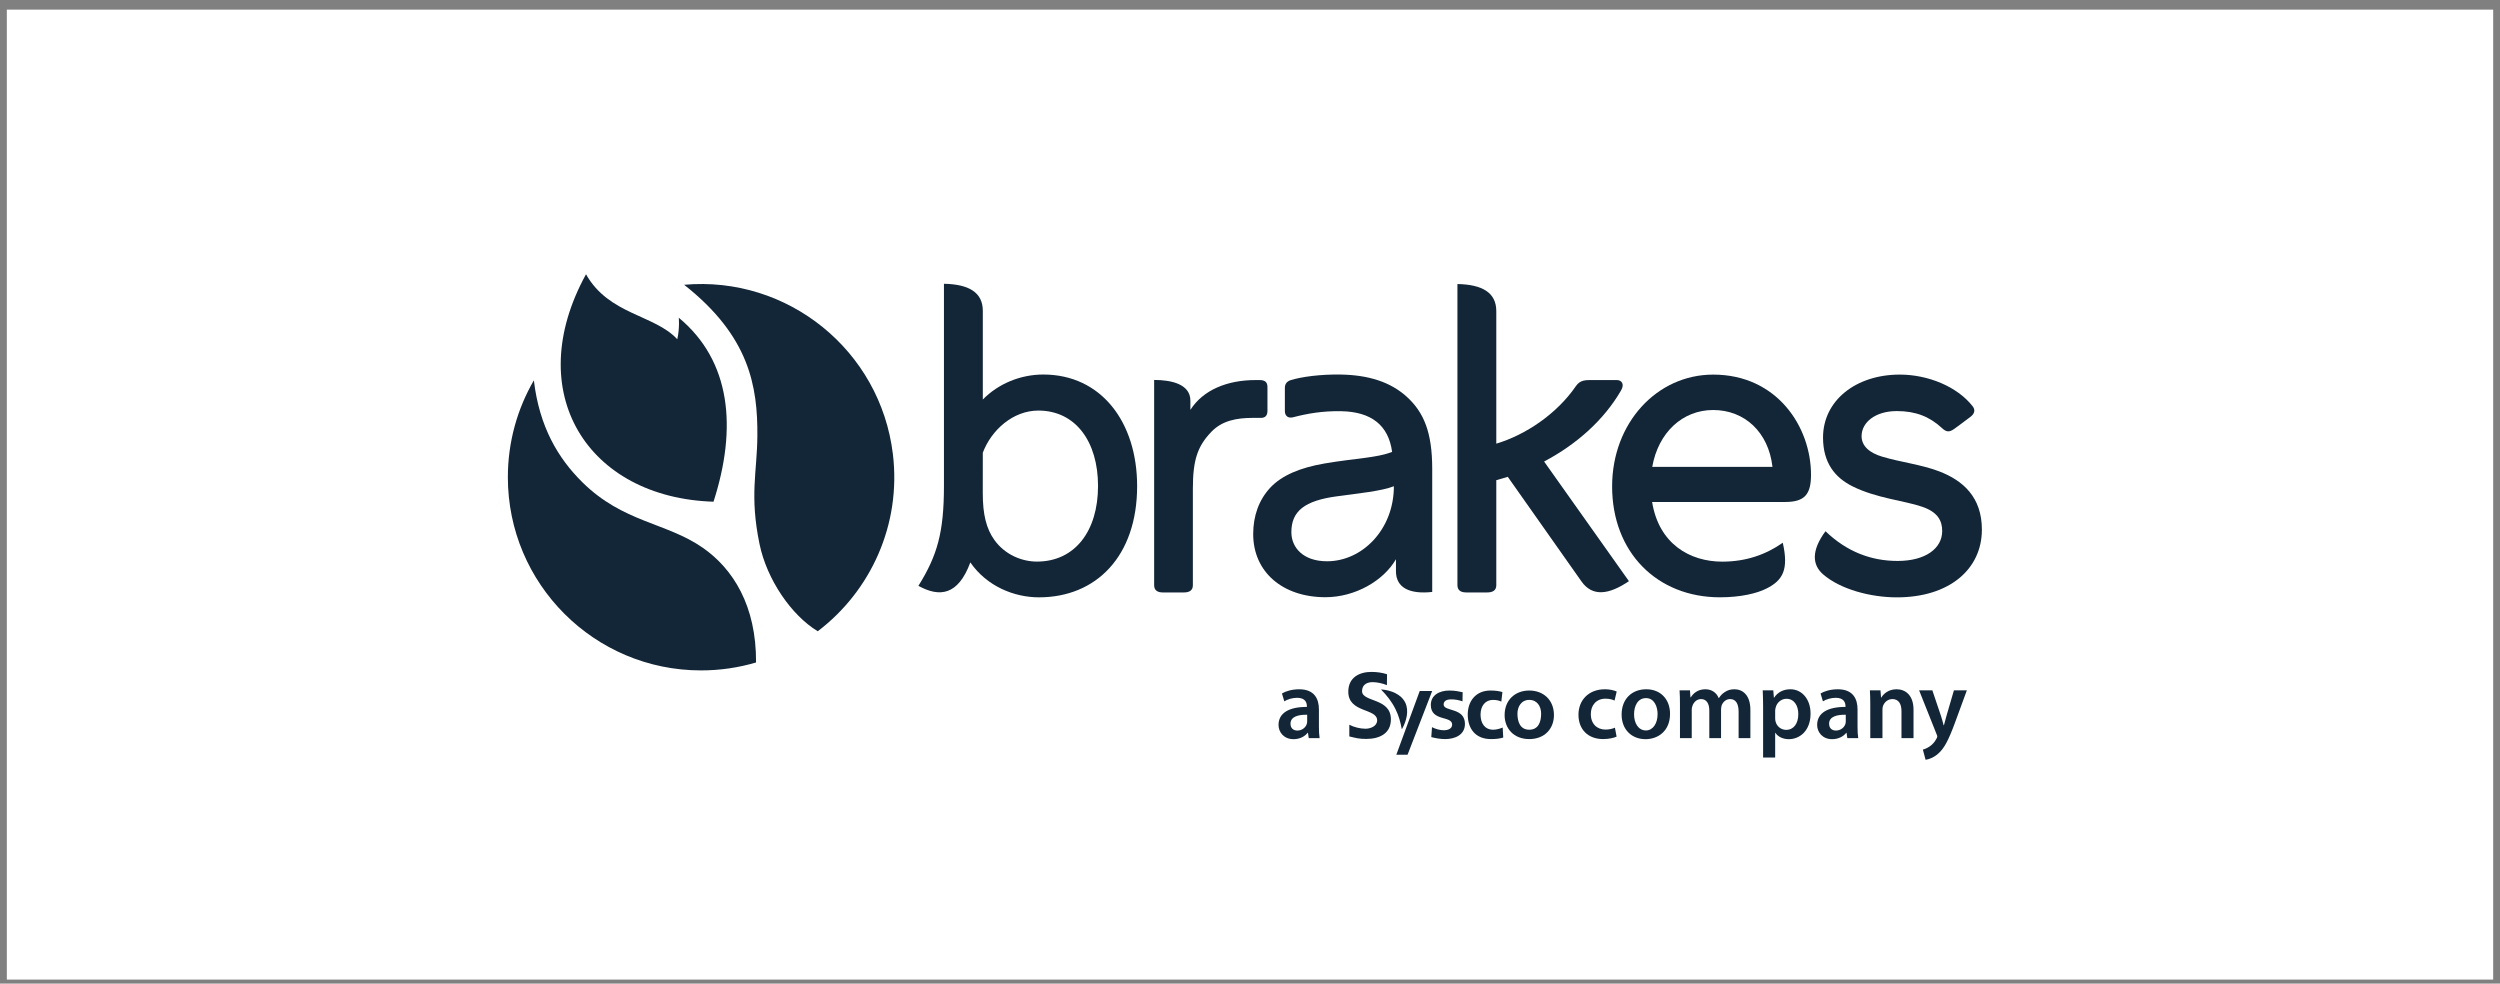
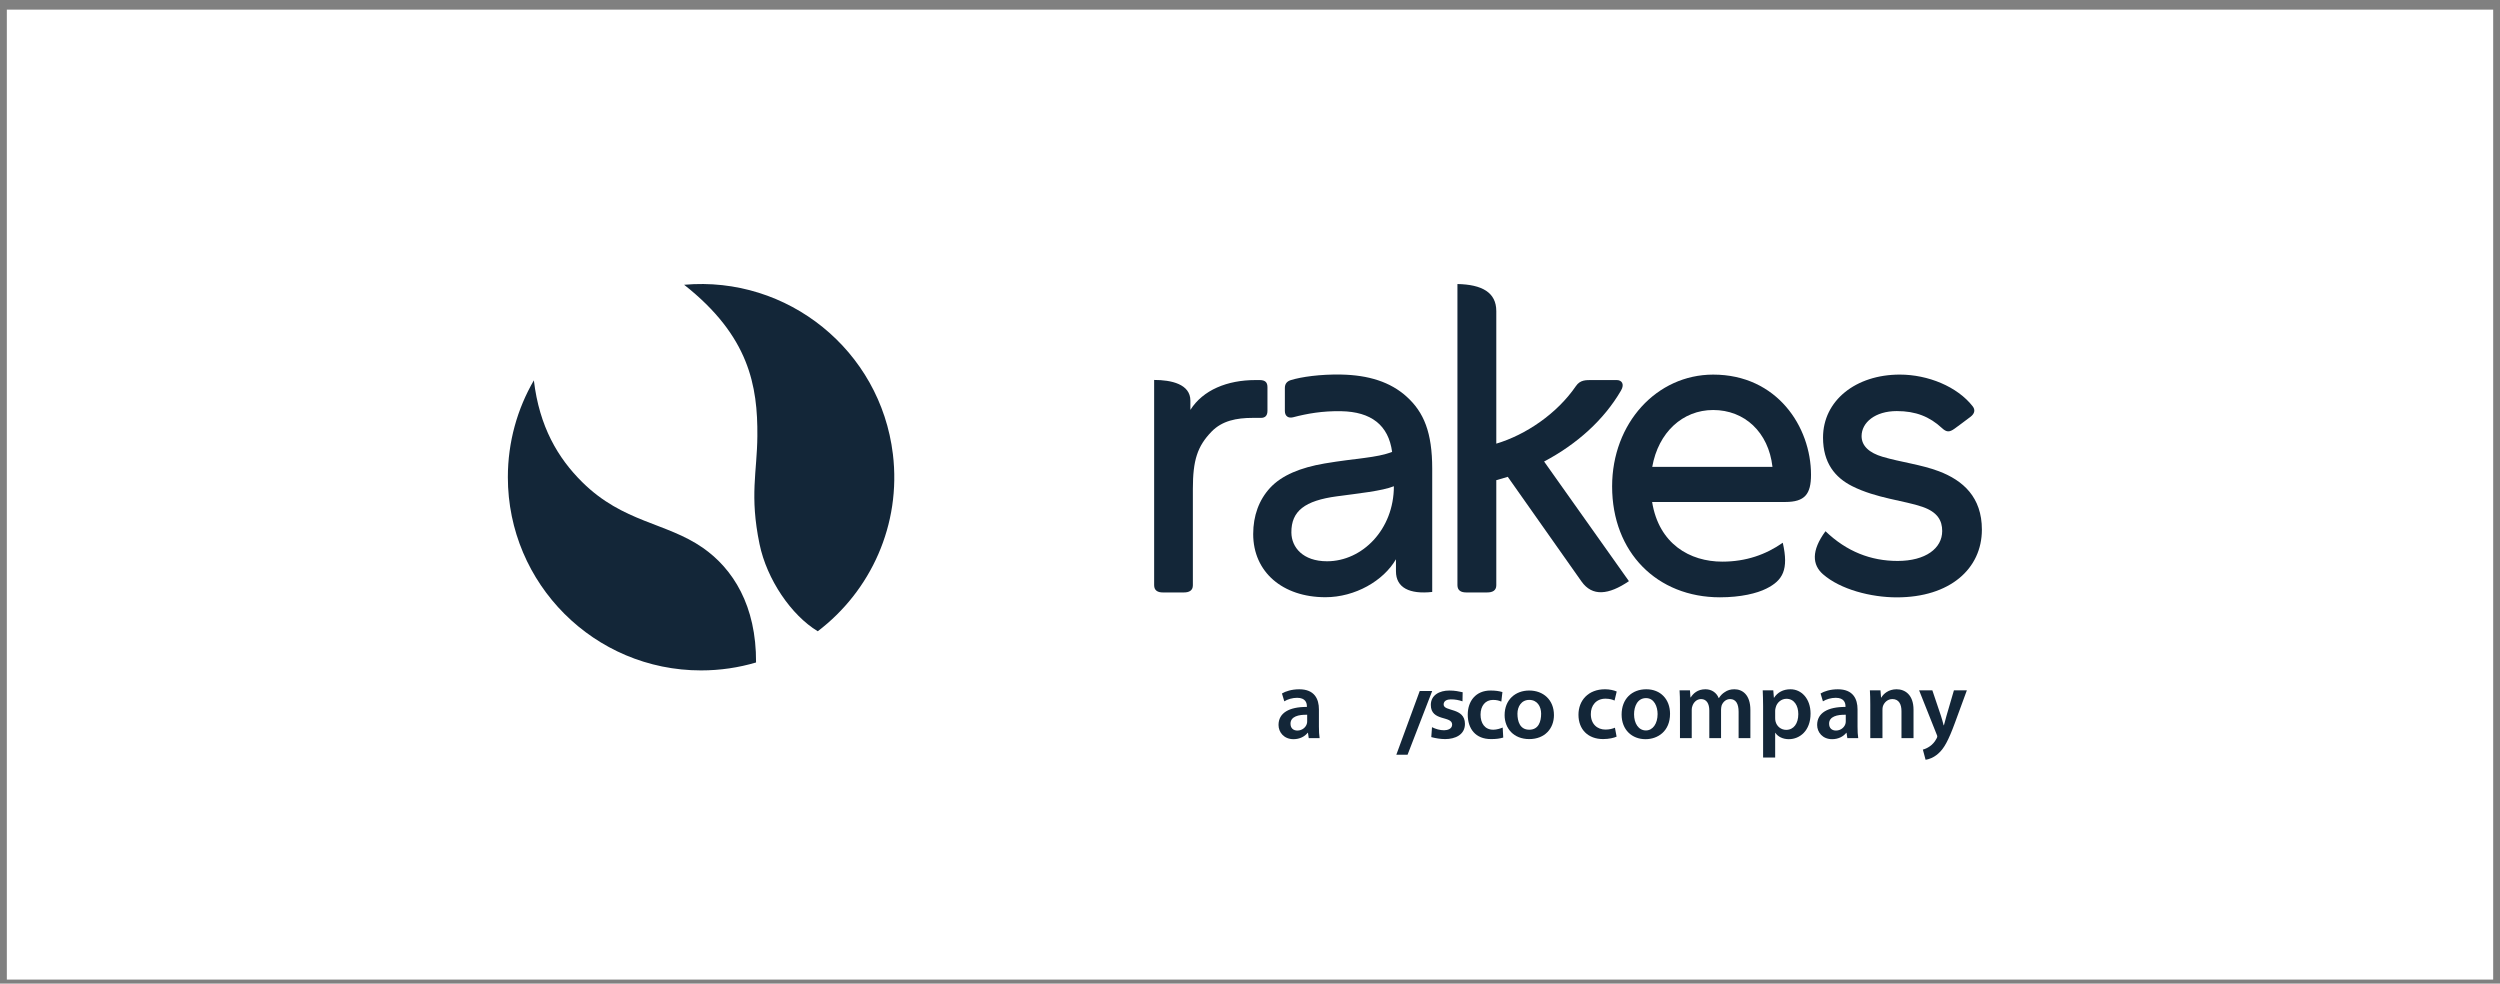
<svg xmlns="http://www.w3.org/2000/svg" width="183px" height="72px" viewBox="0 0 183 72" version="1.1">
  <rect x="0" y="0" width="183" height="72" fill="#808080" stroke="none" />
  <title>brakes</title>
  <desc>Created with Sketch.</desc>
  <g id="Page-1" stroke="none" stroke-width="1" fill="none" fill-rule="evenodd">
    <g id="brakes" fill-rule="nonzero">
      <rect id="Rectangle" fill="#FFFFFF" x="0.5" y="0.705" width="182" height="71" />
      <g id="Brakes_logo" transform="translate(37, 20.038)" fill="#132638">
        <g id="g13041" transform="translate(56.424, 28.82)">
-           <path d="M8.098,1.296 C7.795,1.166 7.376,1.075 7.038,1.075 C6.706,1.075 6.278,1.216 6.278,1.733 C6.278,2.555 8.39,2.209 8.39,3.798 C8.39,4.838 7.555,5.232 6.582,5.232 C6.058,5.232 5.824,5.164 5.346,5.048 L5.346,4.193 C5.678,4.37 6.148,4.485 6.528,4.485 C6.893,4.485 7.383,4.301 7.383,3.873 C7.383,2.97 5.271,3.343 5.271,1.774 C5.271,0.715 6.107,0.326 6.955,0.326 C7.369,0.326 7.756,0.382 8.107,0.497 L8.098,1.296 Z" id="path11422" />
          <path d="M13.63,2.48 C13.356,2.387 13.107,2.335 12.778,2.335 C12.538,2.335 12.25,2.42 12.25,2.71 C12.25,3.252 13.81,2.908 13.81,4.134 C13.81,4.926 13.094,5.243 12.363,5.243 C12.022,5.243 11.672,5.184 11.346,5.098 L11.398,4.372 C11.68,4.511 11.976,4.597 12.283,4.597 C12.51,4.597 12.873,4.511 12.873,4.181 C12.873,3.515 11.312,3.97 11.312,2.744 C11.312,2.011 11.961,1.689 12.665,1.689 C13.087,1.689 13.361,1.754 13.643,1.814 L13.63,2.48 Z" id="path11426" />
          <path d="M16.473,2.499 C16.312,2.426 16.138,2.375 15.862,2.375 C15.306,2.375 14.952,2.81 14.952,3.45 C14.952,4.075 15.254,4.557 15.883,4.557 C16.138,4.557 16.419,4.464 16.573,4.398 L16.613,5.131 C16.352,5.21 16.084,5.243 15.716,5.243 C14.583,5.243 14.015,4.485 14.015,3.45 C14.015,2.467 14.603,1.688 15.683,1.688 C16.044,1.688 16.305,1.728 16.553,1.801 L16.473,2.499 Z" id="path11430" />
          <path d="M18.517,4.557 C19.207,4.557 19.387,3.95 19.387,3.384 C19.387,2.862 19.106,2.374 18.517,2.374 C17.934,2.374 17.653,2.876 17.653,3.384 C17.653,3.944 17.833,4.557 18.517,4.557 M18.517,1.688 C19.541,1.688 20.325,2.367 20.325,3.489 C20.325,4.464 19.662,5.243 18.517,5.243 C17.378,5.243 16.714,4.464 16.714,3.489 C16.714,2.367 17.498,1.688 18.517,1.688" id="path11434" />
          <polygon id="path11438" points="11.413 1.721 10.501 1.721 8.787 6.387 9.61 6.387" />
-           <path d="M7.688,1.637 C8.069,2.023 8.449,2.492 8.723,3.044 C8.969,3.536 9.094,4.016 9.183,4.5 C9.185,4.517 9.197,4.515 9.204,4.502 C9.531,3.931 9.731,3.153 9.438,2.567 C9.131,1.95 8.393,1.666 7.701,1.61 C7.676,1.61 7.672,1.622 7.689,1.637" id="path11442" />
          <path d="M2.261,3.462 C1.636,3.448 1.041,3.585 1.041,4.116 C1.041,4.461 1.263,4.618 1.542,4.618 C1.894,4.618 2.153,4.389 2.232,4.137 C2.254,4.073 2.261,4 2.261,3.944 L2.261,3.462 Z M2.376,5.171 L2.319,4.784 L2.296,4.784 C2.081,5.056 1.714,5.25 1.262,5.25 C0.559,5.25 0.164,4.74 0.164,4.209 C0.164,3.326 0.946,2.882 2.239,2.889 L2.239,2.831 C2.239,2.601 2.145,2.221 1.527,2.221 C1.183,2.221 0.824,2.329 0.587,2.48 L0.415,1.905 C0.673,1.747 1.125,1.597 1.679,1.597 C2.797,1.597 3.121,2.307 3.121,3.068 L3.121,4.331 C3.121,4.647 3.135,4.956 3.171,5.171 L2.376,5.171 Z" id="path11446" />
          <path d="M24.911,5.064 C24.726,5.15 24.359,5.242 23.921,5.242 C22.83,5.242 22.12,4.547 22.12,3.462 C22.12,2.415 22.838,1.596 24.064,1.596 C24.388,1.596 24.719,1.669 24.919,1.761 L24.761,2.422 C24.617,2.357 24.409,2.285 24.094,2.285 C23.42,2.285 23.016,2.781 23.025,3.419 C23.025,4.137 23.491,4.547 24.094,4.547 C24.402,4.547 24.617,4.481 24.789,4.41 L24.911,5.064 Z" id="path11450" />
          <path d="M26.189,3.427 C26.189,4.101 26.52,4.611 27.058,4.611 C27.559,4.611 27.912,4.116 27.912,3.412 C27.912,2.867 27.667,2.243 27.065,2.243 C26.44,2.243 26.189,2.847 26.189,3.427 M28.823,3.391 C28.823,4.677 27.918,5.25 27.028,5.25 C26.039,5.25 25.278,4.568 25.278,3.448 C25.278,2.299 26.031,1.596 27.086,1.596 C28.127,1.596 28.823,2.33 28.823,3.391" id="path11454" />
          <path d="M29.549,2.717 C29.549,2.314 29.542,1.977 29.52,1.675 L30.281,1.675 L30.317,2.192 L30.338,2.192 C30.511,1.92 30.827,1.596 31.415,1.596 C31.875,1.596 32.234,1.855 32.385,2.242 L32.399,2.242 C32.521,2.049 32.665,1.905 32.829,1.805 C33.024,1.668 33.246,1.596 33.534,1.596 C34.115,1.596 34.704,1.991 34.704,3.111 L34.704,5.171 L33.842,5.171 L33.842,3.24 C33.842,2.658 33.64,2.314 33.218,2.314 C32.916,2.314 32.694,2.53 32.6,2.78 C32.578,2.867 32.557,2.975 32.557,3.076 L32.557,5.171 L31.697,5.171 L31.697,3.147 C31.697,2.658 31.502,2.314 31.093,2.314 C30.762,2.314 30.541,2.573 30.461,2.817 C30.425,2.902 30.411,3.003 30.411,3.103 L30.411,5.171 L29.55,5.171 L29.549,2.717 Z" id="path11458" />
          <path d="M36.518,3.707 C36.518,3.793 36.525,3.871 36.546,3.951 C36.632,4.31 36.948,4.568 37.322,4.568 C37.881,4.568 38.212,4.101 38.212,3.412 C38.212,2.796 37.91,2.293 37.343,2.293 C36.977,2.293 36.64,2.558 36.553,2.946 C36.532,3.018 36.518,3.096 36.518,3.169 L36.518,3.707 Z M35.635,2.838 C35.635,2.379 35.621,2.006 35.607,1.675 L36.381,1.675 L36.424,2.214 L36.439,2.214 C36.697,1.82 37.107,1.596 37.638,1.596 C38.442,1.596 39.109,2.285 39.109,3.376 C39.109,4.639 38.313,5.25 37.516,5.25 C37.078,5.25 36.711,5.063 36.532,4.784 L36.518,4.784 L36.518,6.592 L35.635,6.592 L35.635,2.838 Z" id="path11462" />
          <path d="M41.686,3.462 C41.061,3.448 40.466,3.585 40.466,4.116 C40.466,4.461 40.688,4.618 40.968,4.618 C41.319,4.618 41.578,4.389 41.658,4.137 C41.679,4.073 41.686,4 41.686,3.944 L41.686,3.462 Z M41.8,5.171 L41.743,4.784 L41.722,4.784 C41.508,5.056 41.141,5.25 40.688,5.25 C39.985,5.25 39.591,4.74 39.591,4.209 C39.591,3.326 40.373,2.882 41.665,2.889 L41.665,2.831 C41.665,2.601 41.571,2.221 40.953,2.221 C40.61,2.221 40.251,2.329 40.014,2.48 L39.842,1.905 C40.1,1.747 40.552,1.597 41.104,1.597 C42.225,1.597 42.548,2.307 42.548,3.068 L42.548,4.331 C42.548,4.647 42.562,4.956 42.598,5.171 L41.8,5.171 Z" id="path11466" />
          <path d="M43.48,2.717 C43.48,2.314 43.473,1.977 43.452,1.675 L44.227,1.675 L44.269,2.2 L44.293,2.2 C44.444,1.927 44.823,1.596 45.406,1.596 C46.015,1.596 46.646,1.991 46.646,3.097 L46.646,5.171 L45.764,5.171 L45.764,3.198 C45.764,2.695 45.577,2.314 45.096,2.314 C44.745,2.314 44.5,2.566 44.407,2.831 C44.378,2.91 44.372,3.017 44.372,3.118 L44.372,5.171 L43.481,5.171 L43.48,2.717 Z" id="path11470" />
          <path d="M48.024,1.675 L48.656,3.549 C48.727,3.764 48.798,4.03 48.849,4.231 L48.872,4.231 C48.928,4.03 48.994,3.771 49.058,3.541 L49.603,1.675 L50.55,1.675 L49.675,4.058 C49.195,5.364 48.872,5.946 48.455,6.305 C48.11,6.614 47.751,6.728 47.528,6.757 L47.329,6.012 C47.479,5.975 47.665,5.896 47.846,5.767 C48.009,5.659 48.203,5.451 48.325,5.214 C48.362,5.149 48.384,5.099 48.384,5.056 C48.384,5.02 48.377,4.969 48.333,4.884 L47.055,1.675 L48.024,1.675 Z" id="path11474" />
        </g>
        <path d="M22.859,26.17 C26.729,23.231 28.982,18.377 28.36,13.206 C27.444,5.601 20.653,0.135 13.078,0.807 C17.845,4.564 18.468,8.212 18.439,11.883 C18.418,14.527 17.86,16.214 18.598,19.79 C19.134,22.38 20.923,24.998 22.859,26.17" id="path11478" />
        <path d="M2.079,7.803 C0.868,9.889 0.175,12.311 0.175,14.895 C0.175,22.705 6.506,29.036 14.318,29.036 C15.717,29.036 17.068,28.833 18.343,28.455 C18.367,24.301 16.662,21.601 14.444,20.058 C11.76,18.195 8.618,18.22 5.621,15.254 C3.841,13.493 2.48,11.194 2.079,7.803" id="path11482" />
-         <path d="M12.686,3.218 C12.686,3.218 12.766,3.945 12.577,4.795 C10.906,2.987 7.572,3.009 5.896,0.037 C1.136,8.698 6.017,16.397 15.229,16.687 C16.972,11.283 16.508,6.387 12.686,3.218" id="path11486" />
        <g id="g13025" transform="translate(29.754, 0.408)">
          <path d="M30.386,20.639 C28.62,20.639 27.787,19.621 27.775,18.54 C27.759,16.954 28.767,16.2 31.105,15.885 C32.649,15.676 34.42,15.495 35.278,15.146 C35.278,18.317 32.962,20.639 30.386,20.639 M36.212,8.589 C35.018,7.508 33.423,7.011 31.412,6.971 C29.892,6.943 28.515,7.138 27.737,7.377 C27.459,7.463 27.298,7.641 27.298,7.954 L27.298,9.64 C27.298,10.029 27.567,10.186 27.901,10.098 C28.929,9.829 30.061,9.627 31.427,9.654 C33.611,9.696 34.883,10.668 35.149,12.633 C33.985,13.083 32.544,13.083 30.207,13.48 C28.452,13.779 27.073,14.341 26.218,15.264 C25.401,16.15 24.98,17.308 24.98,18.647 C24.98,21.434 27.147,23.27 30.264,23.27 C32.442,23.27 34.518,22.068 35.43,20.492 L35.43,21.371 C35.43,22.587 36.443,23.065 38.084,22.885 L38.084,13.867 C38.084,11.205 37.473,9.729 36.212,8.589" id="path11490" />
          <path d="M54.19,13.728 C54.638,11.199 56.419,9.567 58.65,9.567 C60.945,9.567 62.701,11.182 62.991,13.728 L54.19,13.728 Z M58.652,6.975 C54.526,6.975 51.253,10.52 51.253,15.16 C51.253,19.987 54.543,23.277 59.148,23.277 C60.677,23.277 61.855,22.984 62.531,22.646 C63.749,22.042 64.193,21.256 63.745,19.282 C62.509,20.151 61.051,20.666 59.318,20.666 C56.945,20.666 54.678,19.375 54.181,16.299 L63.926,16.299 C65.361,16.299 65.812,15.725 65.812,14.307 C65.812,10.804 63.33,6.975 58.652,6.975" id="path11494" />
          <path d="M75.172,14.049 C73.881,13.56 72.376,13.384 71.048,12.99 C70.088,12.706 69.514,12.205 69.514,11.479 C69.514,10.484 70.503,9.645 72.093,9.645 C73.482,9.645 74.493,10.055 75.387,10.88 C75.728,11.197 75.935,11.213 76.333,10.923 C76.333,10.923 77.172,10.311 77.494,10.059 C77.795,9.825 77.846,9.555 77.648,9.298 C76.518,7.848 74.37,6.974 72.311,6.974 C69.09,6.974 66.692,8.876 66.692,11.582 C66.692,13.433 67.565,14.508 68.829,15.143 C70.59,16.03 72.628,16.19 73.972,16.656 C75.084,17.043 75.415,17.667 75.415,18.424 C75.415,19.693 74.2,20.615 72.151,20.615 C70.186,20.615 68.419,19.925 66.872,18.44 C65.812,19.874 65.913,20.91 66.686,21.586 C67.962,22.706 70.209,23.281 72.093,23.281 C75.974,23.281 78.32,21.192 78.32,18.323 C78.32,15.945 76.942,14.722 75.172,14.049" id="path11498" />
          <path d="M26.024,9.625 L26.024,7.891 C26.024,7.525 25.839,7.382 25.475,7.375 C25.373,7.374 25.203,7.375 25.142,7.375 C23.084,7.375 21.308,8.097 20.383,9.557 L20.383,8.883 C20.383,7.665 18.976,7.366 17.729,7.366 L17.729,22.389 C17.729,22.795 18.013,22.921 18.365,22.921 L19.907,22.921 C20.276,22.921 20.564,22.792 20.564,22.4 L20.564,15.338 C20.564,13.257 20.888,12.226 21.931,11.149 C22.702,10.354 23.75,10.143 24.946,10.143 L25.543,10.143 C25.846,10.143 26.024,9.99 26.024,9.625" id="path11502" />
-           <path d="M9.147,20.662 C8.052,20.662 6.816,20.165 6.041,19.088 C5.445,18.258 5.185,17.223 5.185,15.651 C5.185,14.447 5.187,14.623 5.187,12.693 C5.815,11.032 7.395,9.608 9.254,9.608 C11.981,9.608 13.622,11.884 13.622,15.125 C13.622,18.437 11.924,20.662 9.147,20.662 M9.617,6.969 C7.948,6.969 6.327,7.635 5.188,8.799 L5.188,2.305 C5.188,0.944 4.144,0.36 2.343,0.326 L2.343,15.137 C2.341,18.542 1.851,20.227 0.473,22.438 C2.021,23.289 3.377,23.146 4.275,20.723 C5.488,22.482 7.499,23.279 9.294,23.279 C13.5,23.279 16.484,20.255 16.484,15.14 C16.484,10.433 13.841,6.969 9.617,6.969" id="path11506" />
          <path d="M51.905,8.14 C52.194,7.643 51.927,7.375 51.6,7.375 L49.785,7.375 C49.348,7.375 48.919,7.352 48.605,7.812 C47.21,9.852 44.915,11.39 42.775,12.029 L42.775,2.325 C42.775,0.963 41.731,0.381 39.93,0.345 L39.93,22.386 C39.93,22.794 40.215,22.92 40.568,22.92 L42.114,22.92 C42.484,22.92 42.775,22.791 42.775,22.397 L42.775,14.701 C43.058,14.626 43.337,14.545 43.614,14.456 C45.269,16.811 48.432,21.296 49.016,22.123 C49.804,23.233 50.992,23.107 52.483,22.095 L46.274,13.337 C48.688,12.062 50.666,10.275 51.905,8.14" id="path11510" />
        </g>
      </g>
    </g>
  </g>
</svg>